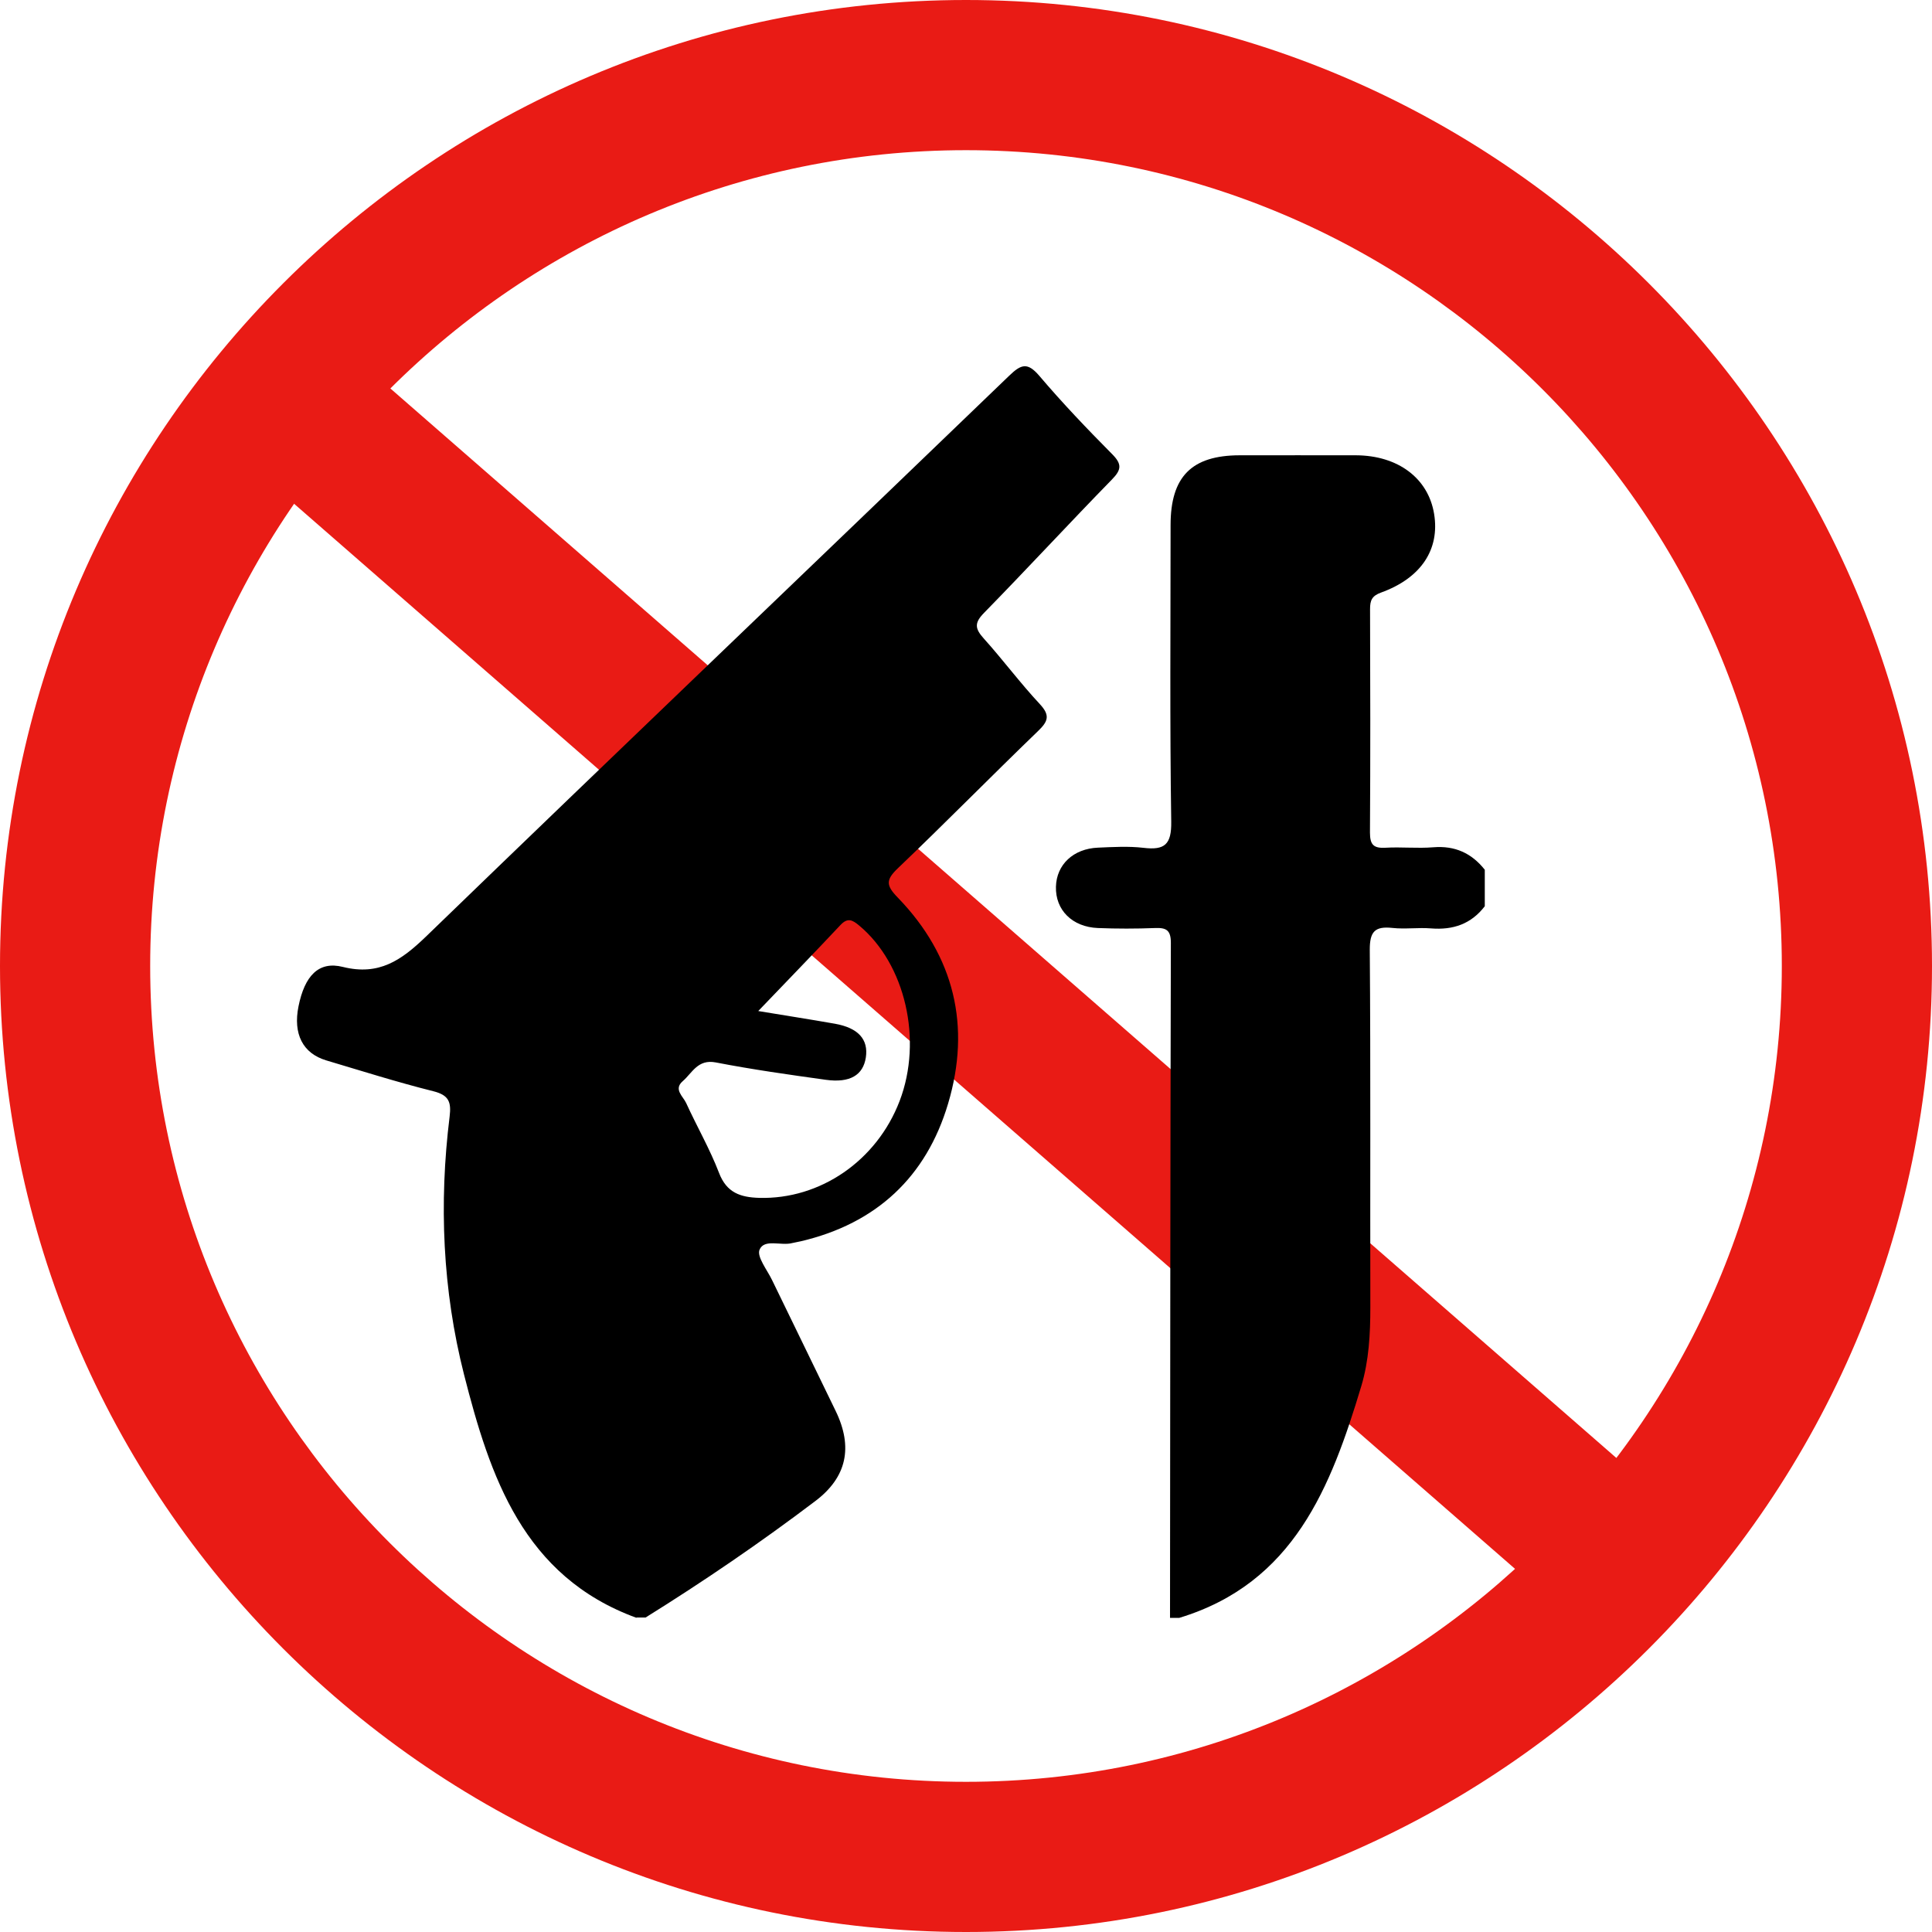
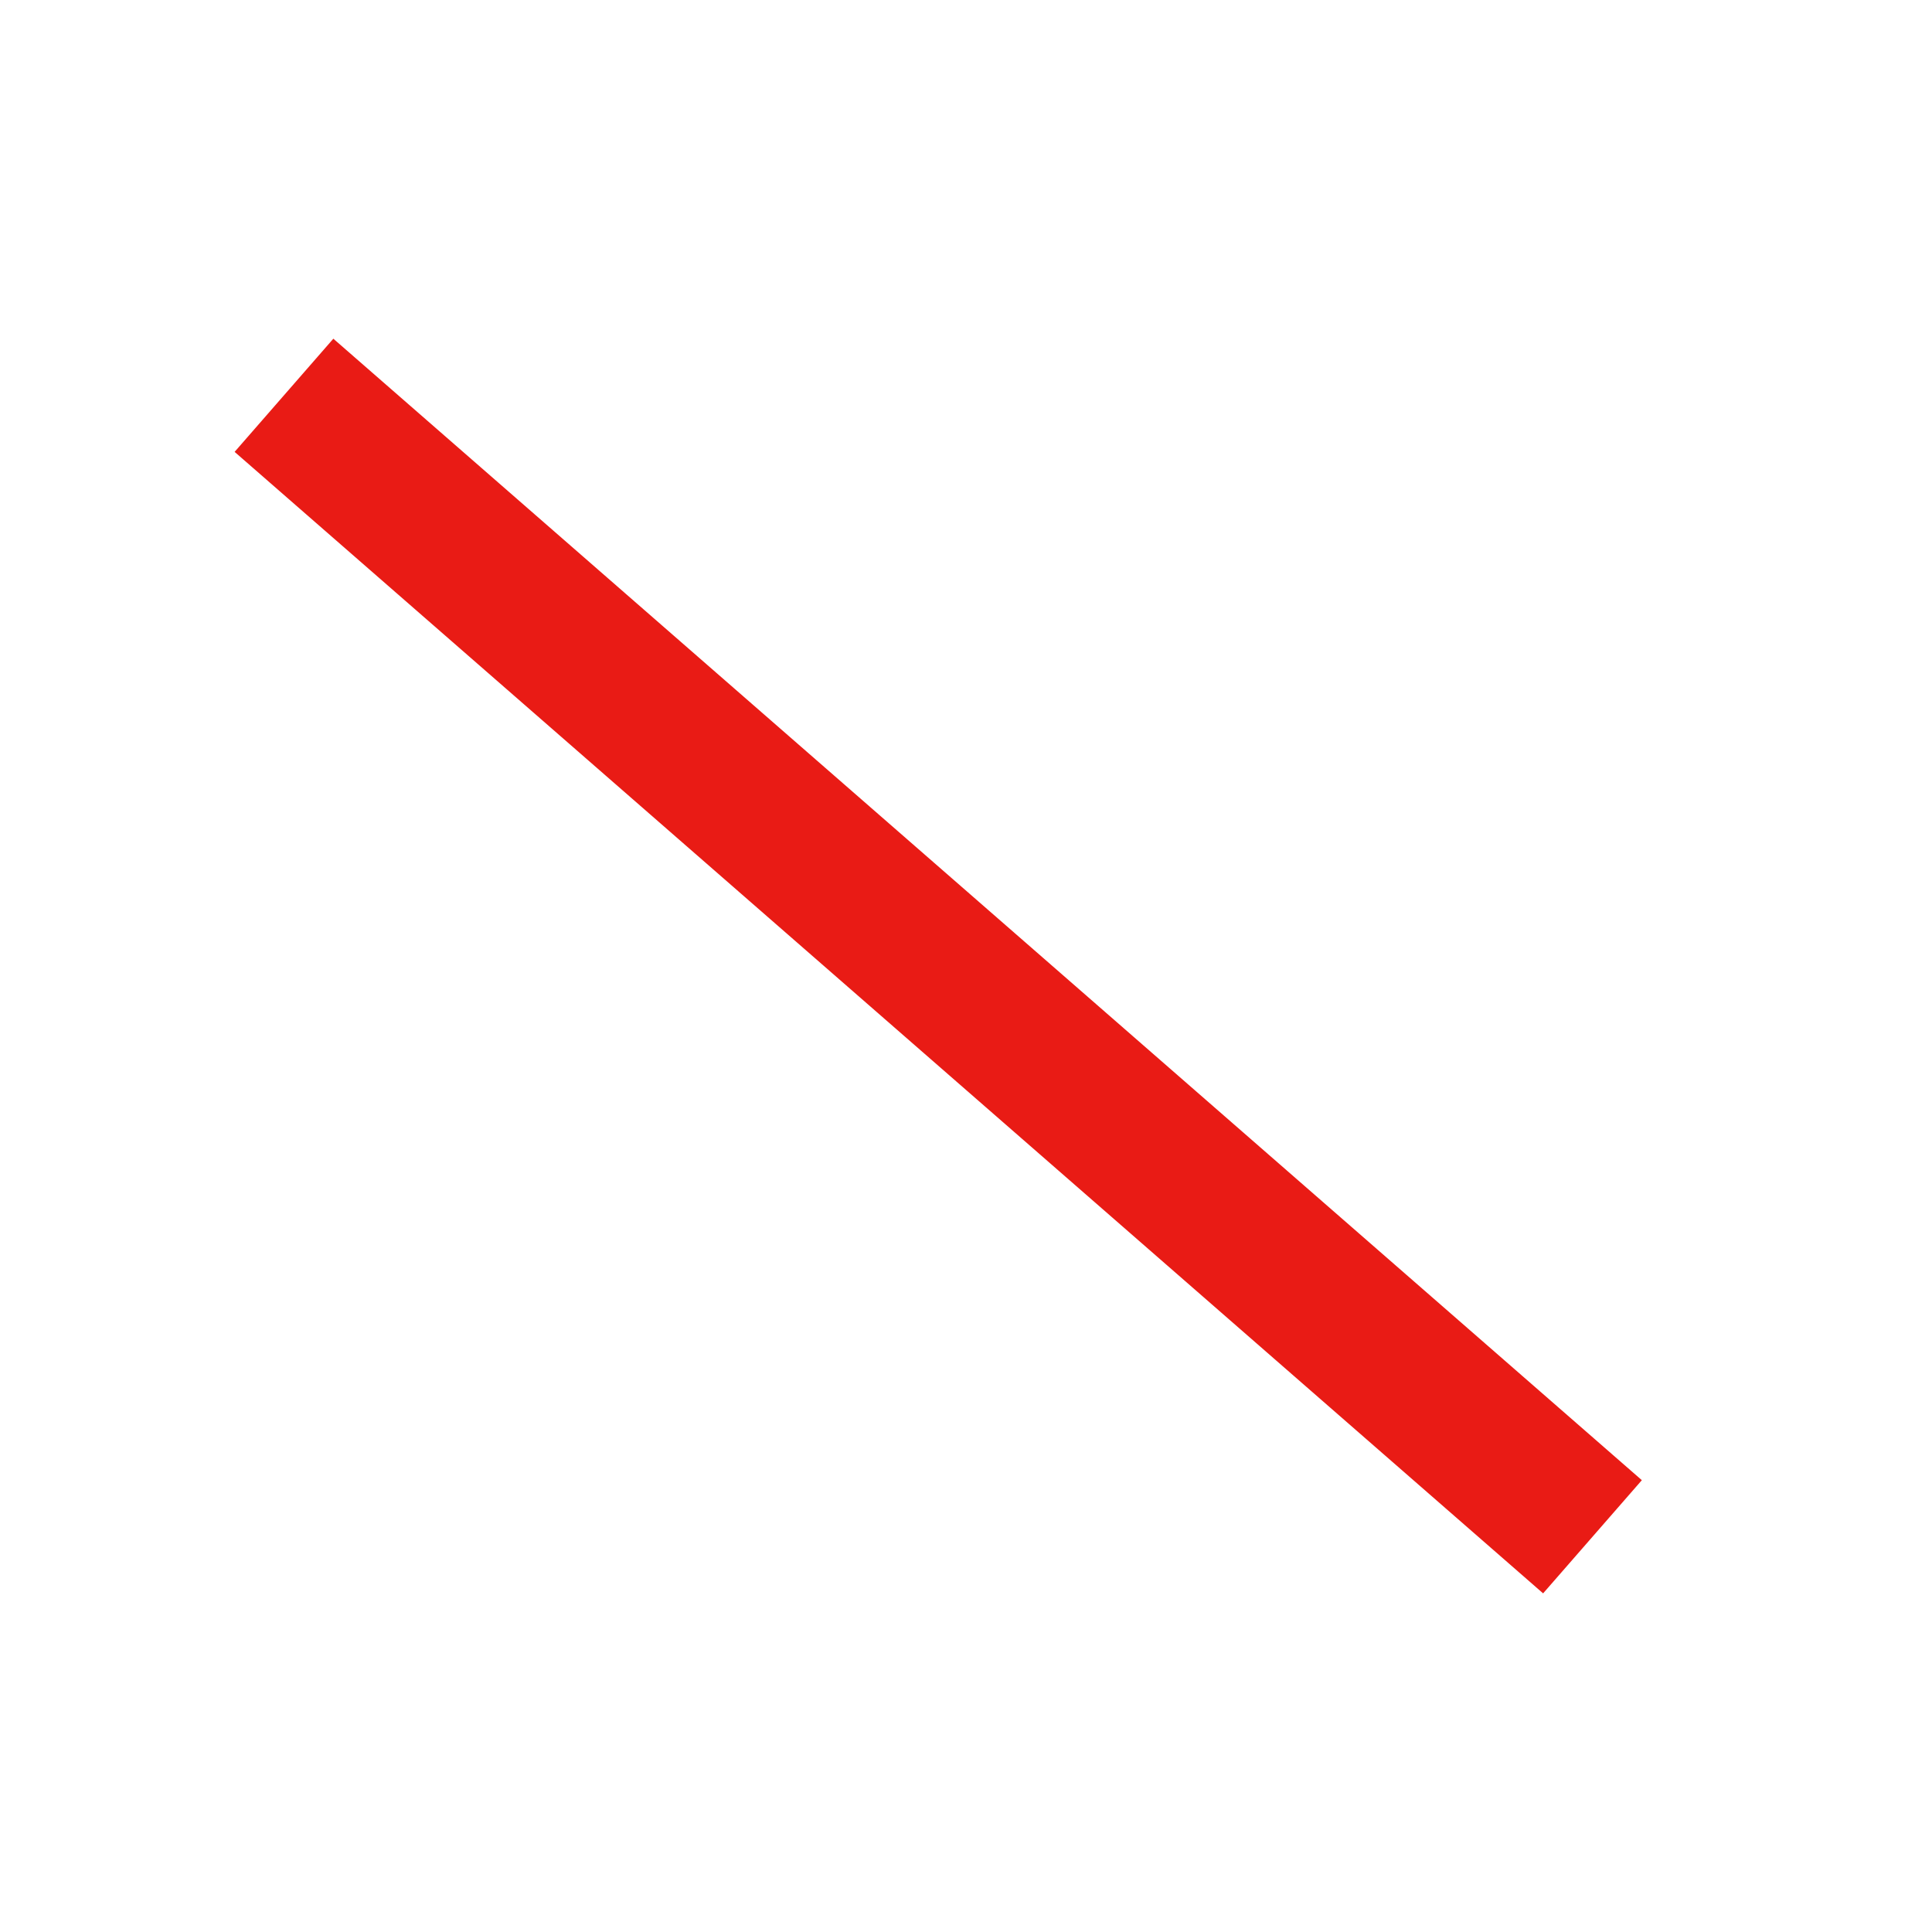
<svg xmlns="http://www.w3.org/2000/svg" id="_图层_2" data-name="图层 2" viewBox="0 0 208.14 208.14">
  <g id="_图层_1-2" data-name="图层 1">
    <g>
      <g>
-         <path d="M104.07,208.14C46.69,208.14,0,161.46,0,104.07S46.69,0,104.07,0s104.07,46.69,104.07,104.07-46.69,104.07-104.07,104.07Zm0-191.96c-48.46,0-87.89,39.43-87.89,87.89s39.43,87.89,87.89,87.89,87.89-39.43,87.89-87.89S152.53,16.18,104.07,16.18Z" style="fill: #e91b15;" />
        <rect x="92.98" y="10.54" width="16.18" height="187.07" transform="translate(-43.79 111.82) rotate(-48.9)" style="fill: #e91b15;" />
      </g>
      <g>
-         <path d="M68.56,174.29c-12.2-4.46-15.77-15.22-18.57-26.21-2.31-9.09-2.71-18.45-1.55-27.8,.19-1.57-.09-2.3-1.76-2.72-3.88-.97-7.7-2.18-11.53-3.32-2.54-.76-3.59-2.86-2.99-5.83,.66-3.27,2.16-4.9,4.78-4.24,3.9,.97,6.3-.72,8.94-3.26,20.89-20.21,41.92-40.27,62.85-60.44,1.28-1.23,1.96-1.47,3.23,.01,2.49,2.93,5.15,5.72,7.86,8.45,1.06,1.07,1.01,1.67-.03,2.73-4.63,4.74-9.13,9.62-13.77,14.36-1.06,1.08-1,1.69-.05,2.75,2.08,2.31,3.94,4.82,6.06,7.09,1.12,1.21,.89,1.85-.19,2.89-5.07,4.89-10,9.91-15.09,14.77-1.32,1.26-1.33,1.85-.02,3.19,6.1,6.3,7.89,13.87,5.41,22.19-2.35,7.9-7.73,12.91-15.84,14.82-.32,.08-.64,.12-.96,.2-1.2,.32-3-.49-3.51,.71-.32,.76,.82,2.18,1.35,3.28,2.28,4.71,4.58,9.4,6.85,14.1,1.89,3.9,1.2,7.14-2.19,9.7-5.9,4.47-12.01,8.64-18.29,12.55h-.98Zm13.12-65.37c2.7,.45,5.49,.88,8.27,1.37,2.52,.45,3.62,1.69,3.33,3.63-.29,1.91-1.71,2.77-4.31,2.41-3.96-.55-7.93-1.11-11.85-1.87-1.95-.38-2.54,1.13-3.57,2.02-1.01,.88,.04,1.63,.37,2.35,1.15,2.52,2.55,4.94,3.54,7.52,.82,2.16,2.33,2.64,4.33,2.7,6.57,.18,12.67-4,15.13-10.44,2.51-6.57,.61-14.76-4.36-18.9-.73-.61-1.24-.88-2.02-.05-2.9,3.09-5.85,6.13-8.85,9.26Z" />
-         <path d="M126.05,174.29c.02-24.24,.03-48.48,.09-72.72,0-1.37-.5-1.64-1.71-1.59-2.04,.08-4.1,.08-6.14,0-2.78-.11-4.6-1.95-4.53-4.45,.06-2.38,1.87-4.1,4.53-4.21,1.63-.07,3.29-.17,4.91,.02,2.27,.27,3.02-.35,2.98-2.83-.16-10.64-.07-21.29-.07-31.94,0-5.22,2.27-7.51,7.44-7.52,4.18,0,8.35-.01,12.53,0,4.53,.02,7.79,2.47,8.42,6.31,.63,3.83-1.4,6.92-5.72,8.48-.99,.36-1.18,.85-1.18,1.78,.03,8.03,.04,16.05-.01,24.08,0,1.32,.4,1.7,1.67,1.63,1.71-.1,3.45,.09,5.16-.05,2.32-.19,4.12,.63,5.54,2.42v3.93c-1.47,1.92-3.42,2.58-5.79,2.39-1.38-.11-2.79,.1-4.16-.05-1.88-.2-2.45,.38-2.44,2.36,.1,12.83,.03,25.66,.06,38.5,0,2.88-.15,5.75-.97,8.49-3.27,10.87-7.26,21.23-19.62,24.98h-.98Z" />
-       </g>
+         </g>
    </g>
  </g>
</svg>